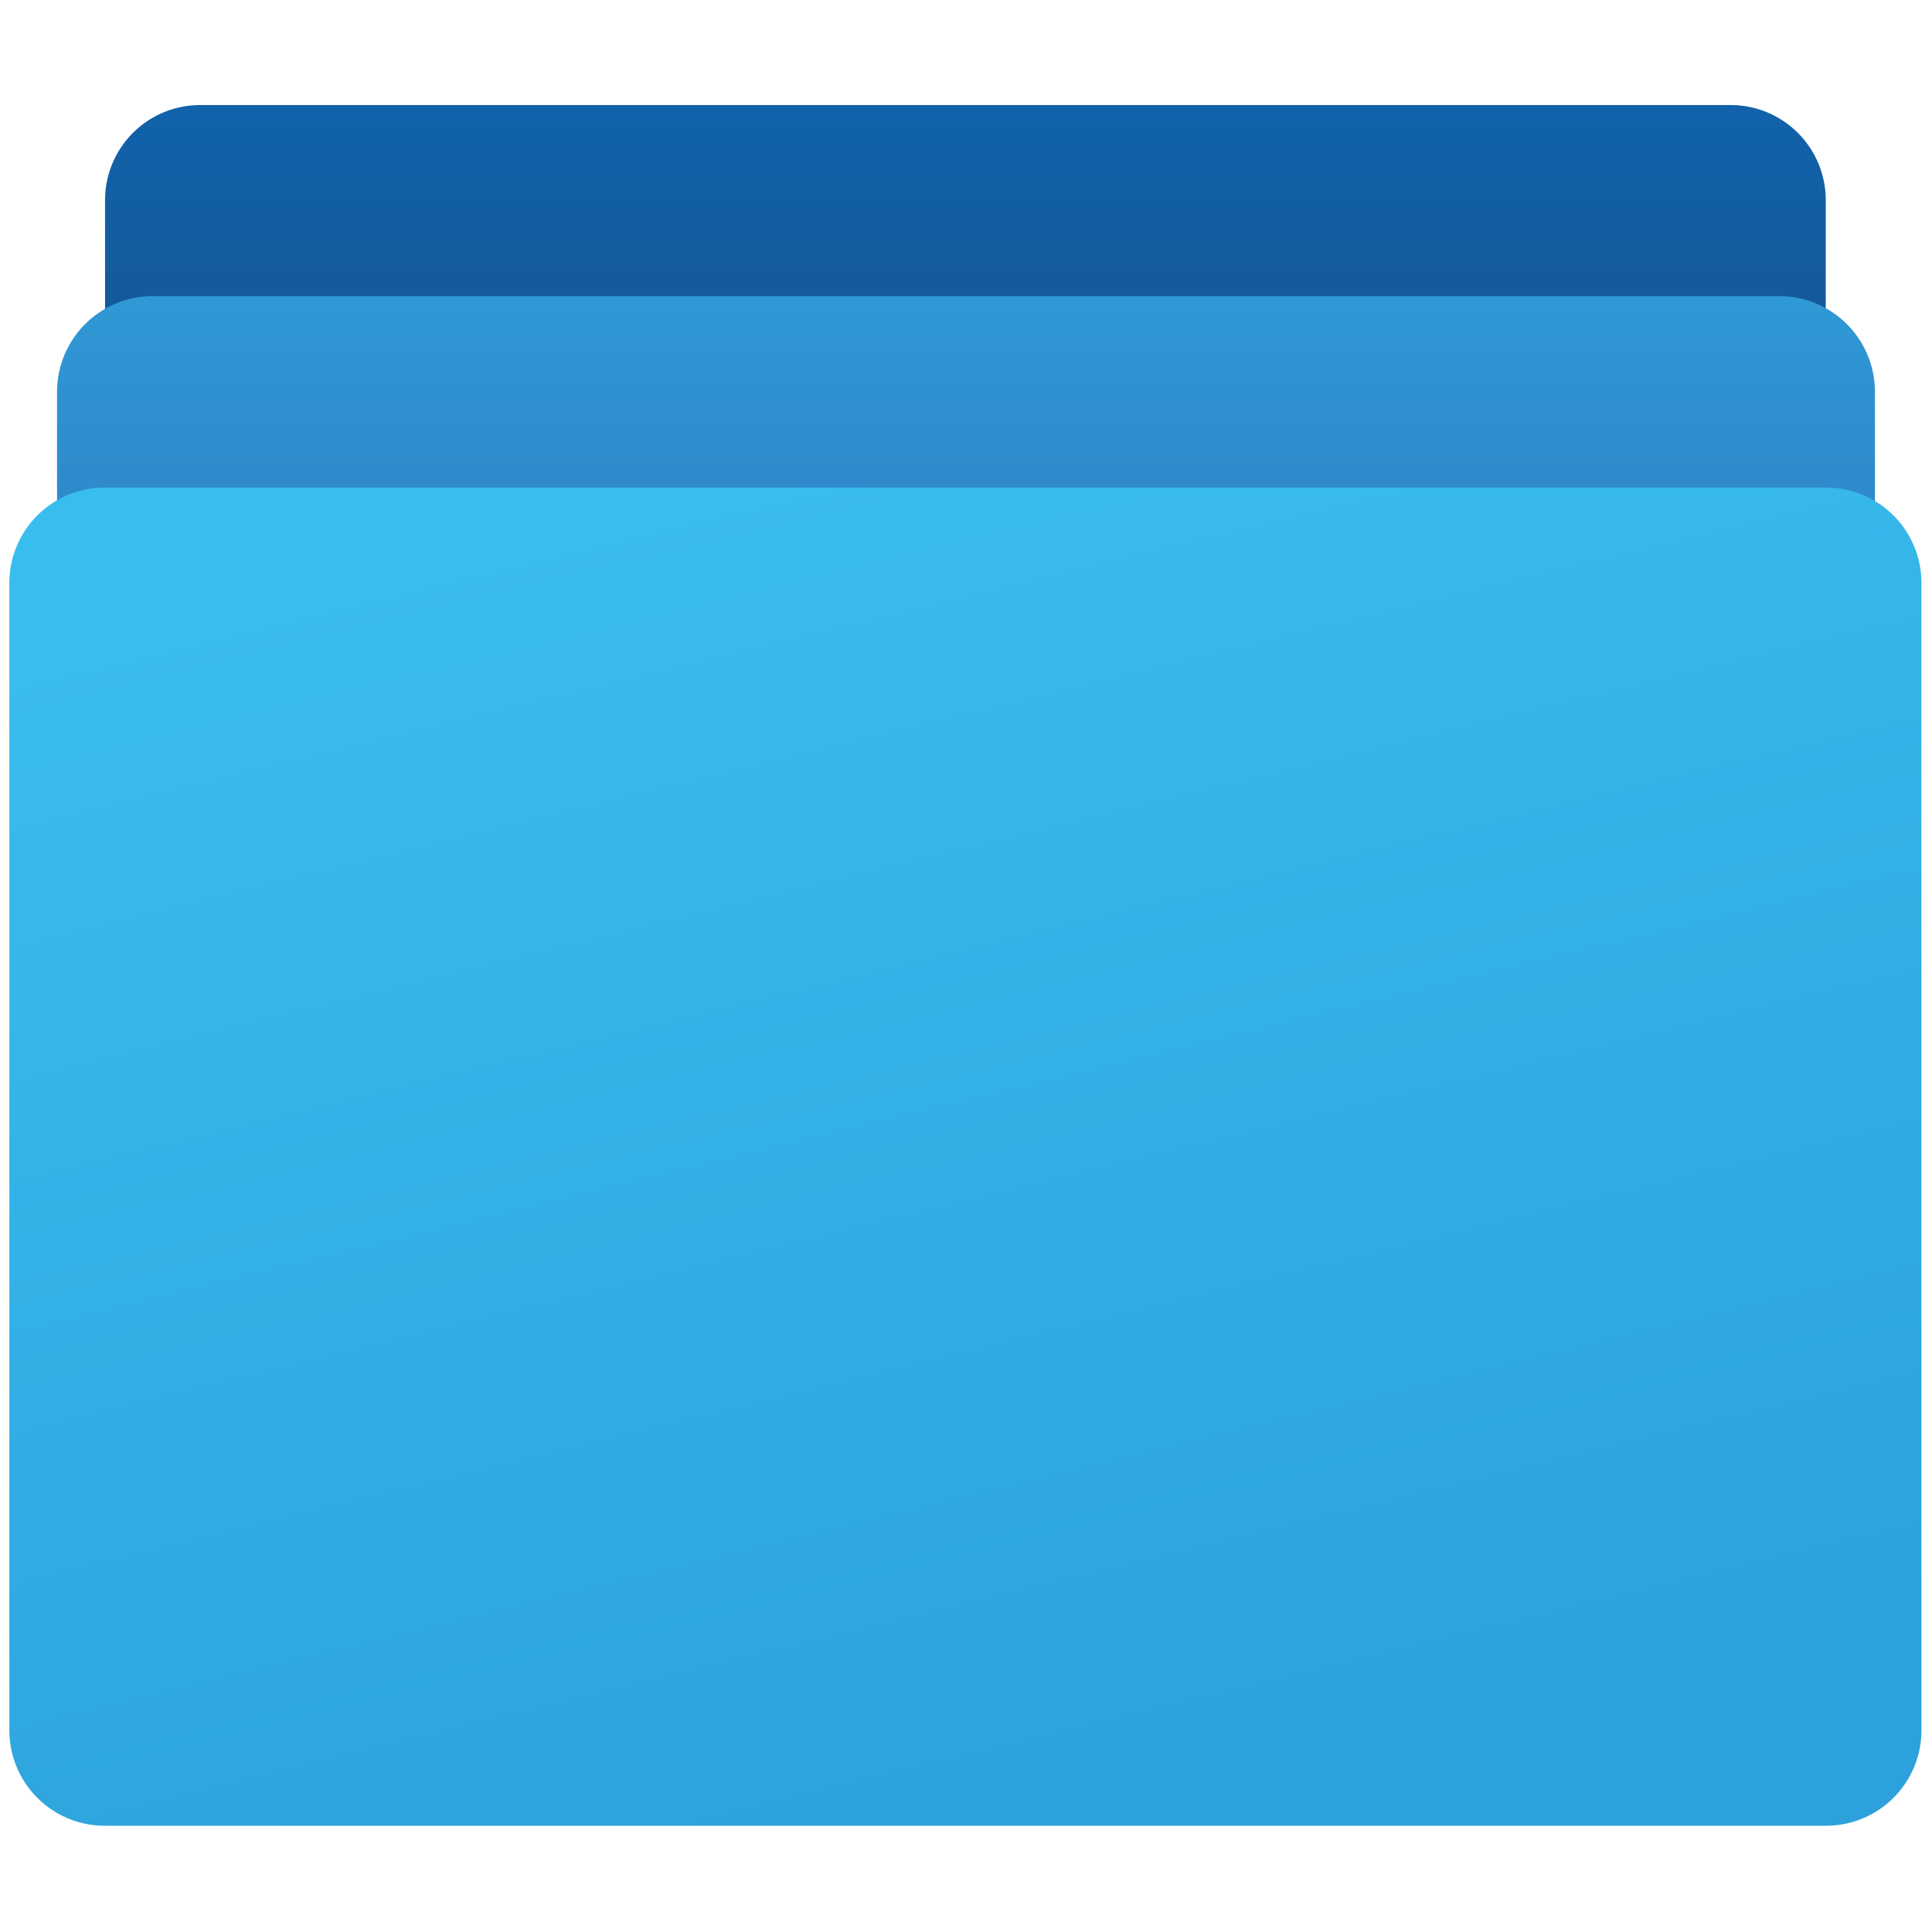
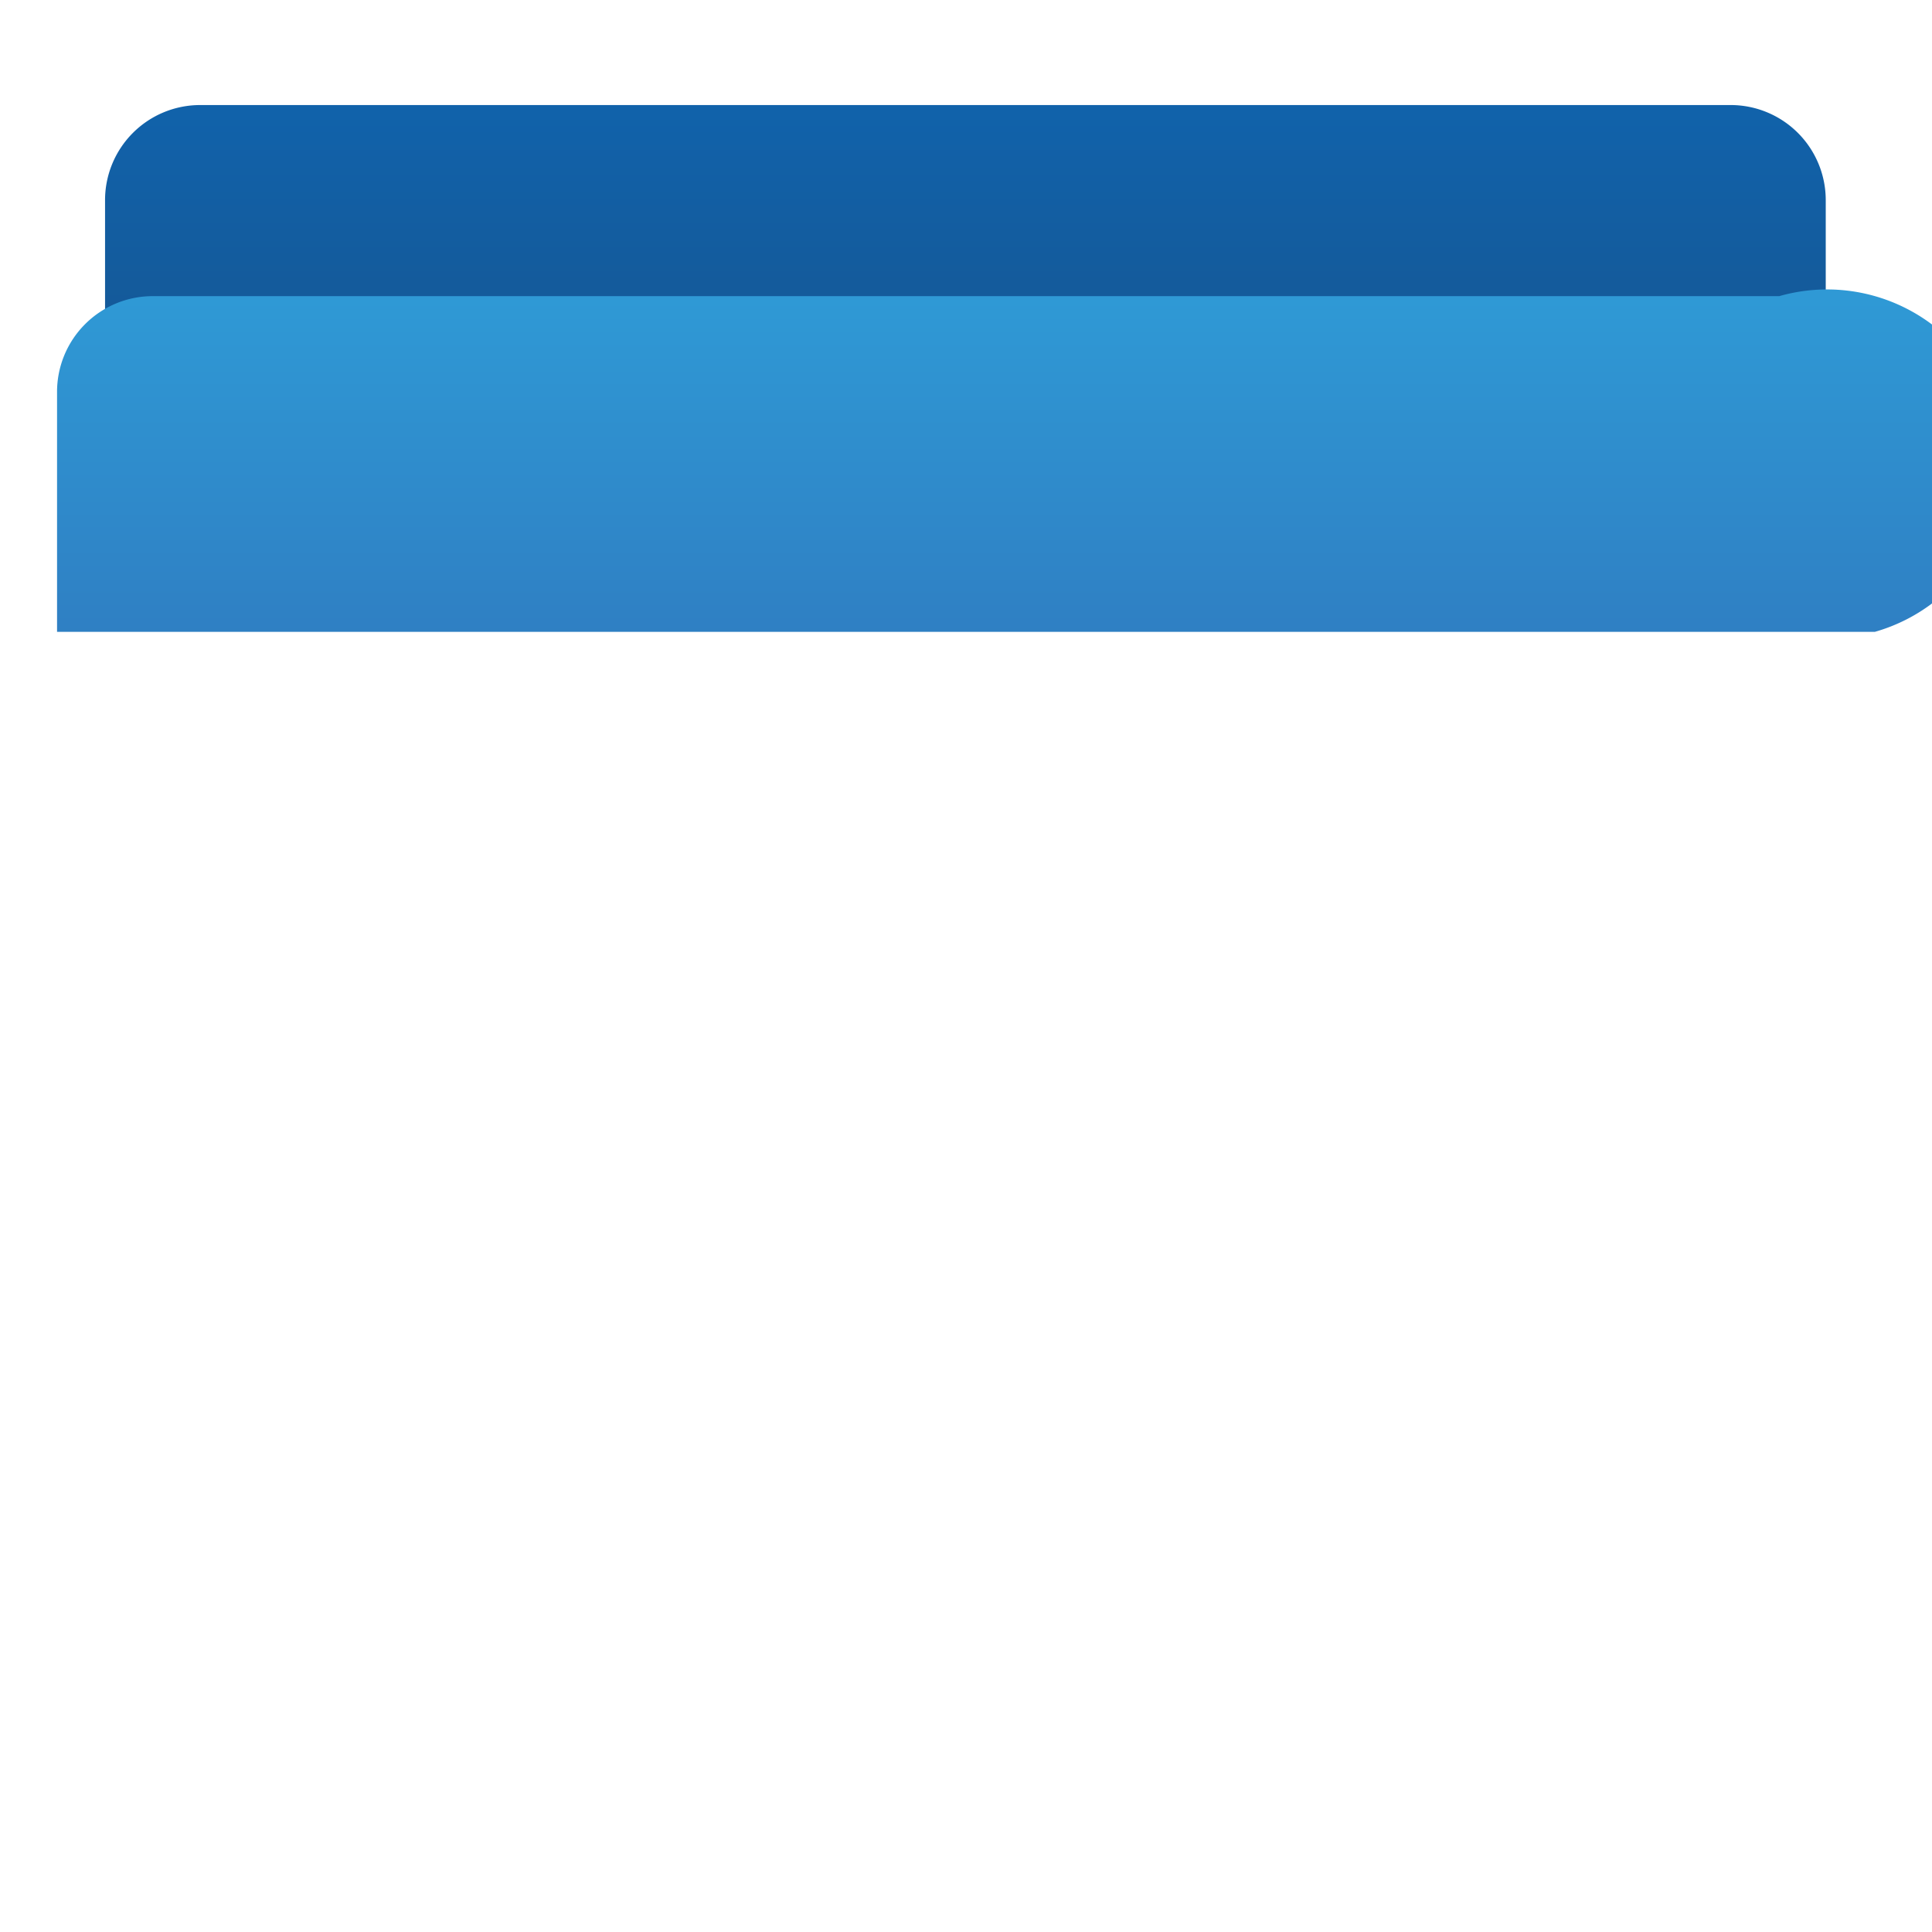
<svg xmlns="http://www.w3.org/2000/svg" id="Layer_1" data-name="Layer 1" viewBox="0 0 64 64">
  <defs>
    <style>.cls-1{fill:url(#linear-gradient);}.cls-2{fill:url(#linear-gradient-2);}.cls-3{fill:url(#linear-gradient-3);}</style>
    <linearGradient id="linear-gradient" x1="-70.25" y1="262.33" x2="-70.25" y2="256.31" gradientTransform="matrix(2, 0, 0, -2, 172.49, 528.43)" gradientUnits="userSpaceOnUse">
      <stop offset="0" stop-color="#1162aa" />
      <stop offset="1" stop-color="#17538c" />
    </linearGradient>
    <linearGradient id="linear-gradient-2" x1="-70.25" y1="259.25" x2="-70.25" y2="253.65" gradientTransform="matrix(2, 0, 0, -2, 172.49, 528.43)" gradientUnits="userSpaceOnUse">
      <stop offset="0" stop-color="#2f99d5" />
      <stop offset="1" stop-color="#2f7fc3" />
    </linearGradient>
    <linearGradient id="linear-gradient-3" x1="-73.04" y1="256.51" x2="-67.67" y2="234.47" gradientTransform="matrix(2, 0, 0, -2, 172.49, 528.43)" gradientUnits="userSpaceOnUse">
      <stop offset="0" stop-color="#39bdee" />
      <stop offset="1" stop-color="#2da1db" />
    </linearGradient>
  </defs>
  <path class="cls-1" d="M57.36,3.48H6.64A3.15,3.15,0,0,0,3.48,6.64v9.51h57V6.64A3.15,3.15,0,0,0,57.36,3.48Z" />
-   <path class="cls-2" d="M58.94,9.81H5.06A3.17,3.17,0,0,0,1.89,13v7.93H62.11V13A3.17,3.17,0,0,0,58.94,9.81Z" />
-   <path class="cls-3" d="M60.52,16.15h-57A3.16,3.16,0,0,0,.31,19.32v38a3.16,3.16,0,0,0,3.17,3.16h57a3.16,3.16,0,0,0,3.17-3.16v-38A3.16,3.16,0,0,0,60.52,16.15Z" />
+   <path class="cls-2" d="M58.94,9.81H5.06A3.17,3.17,0,0,0,1.89,13v7.93H62.11A3.17,3.17,0,0,0,58.94,9.81Z" />
</svg>